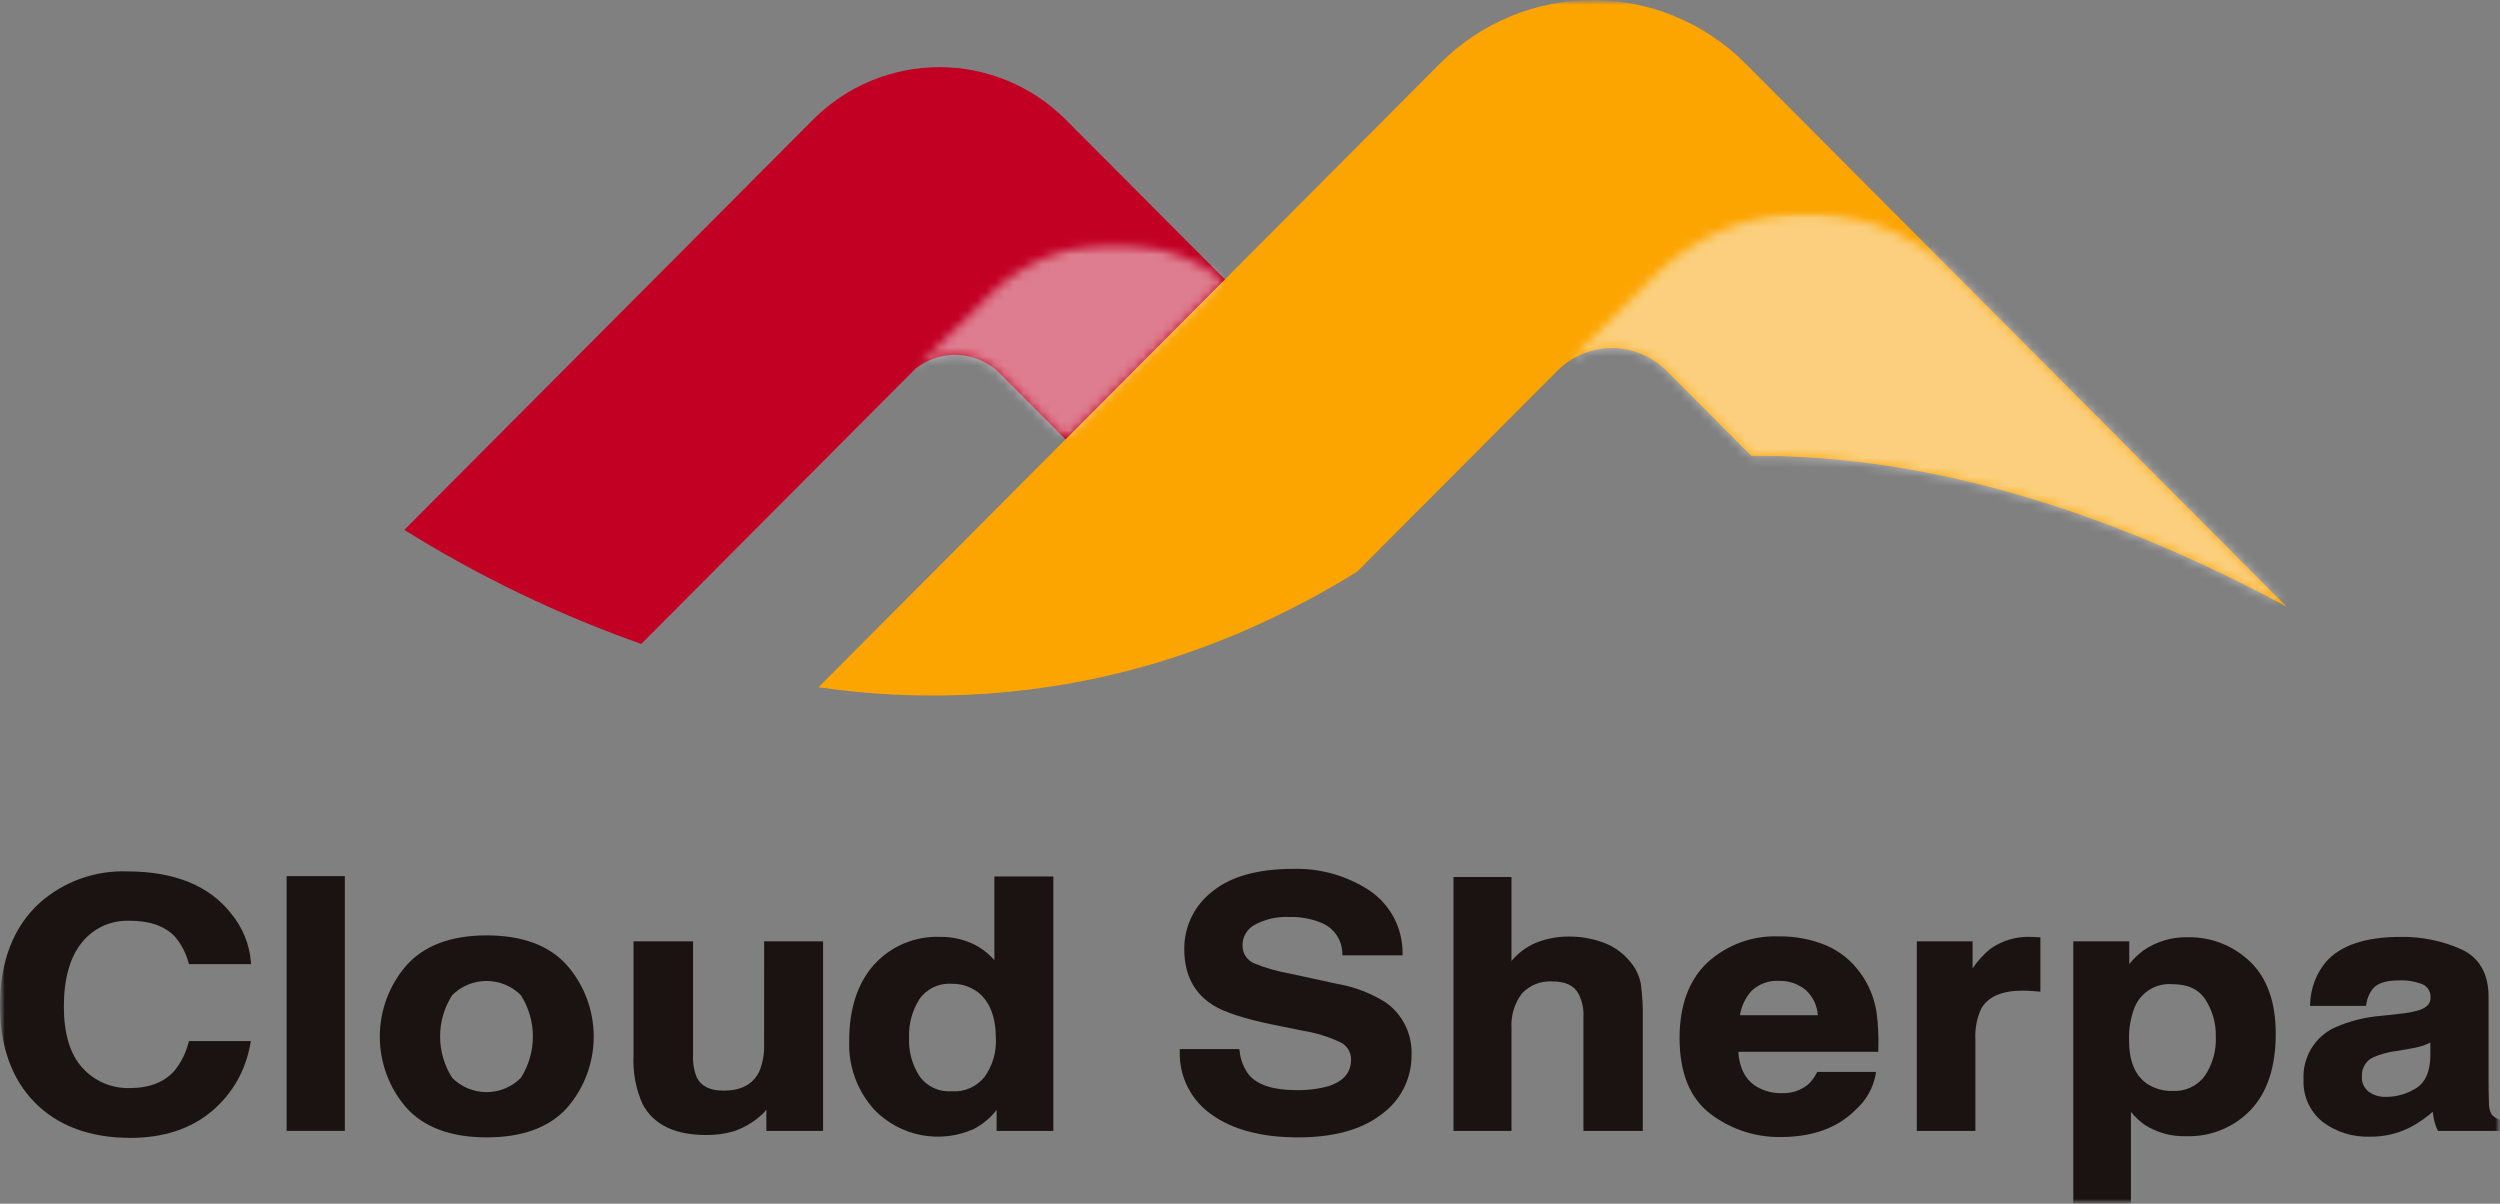
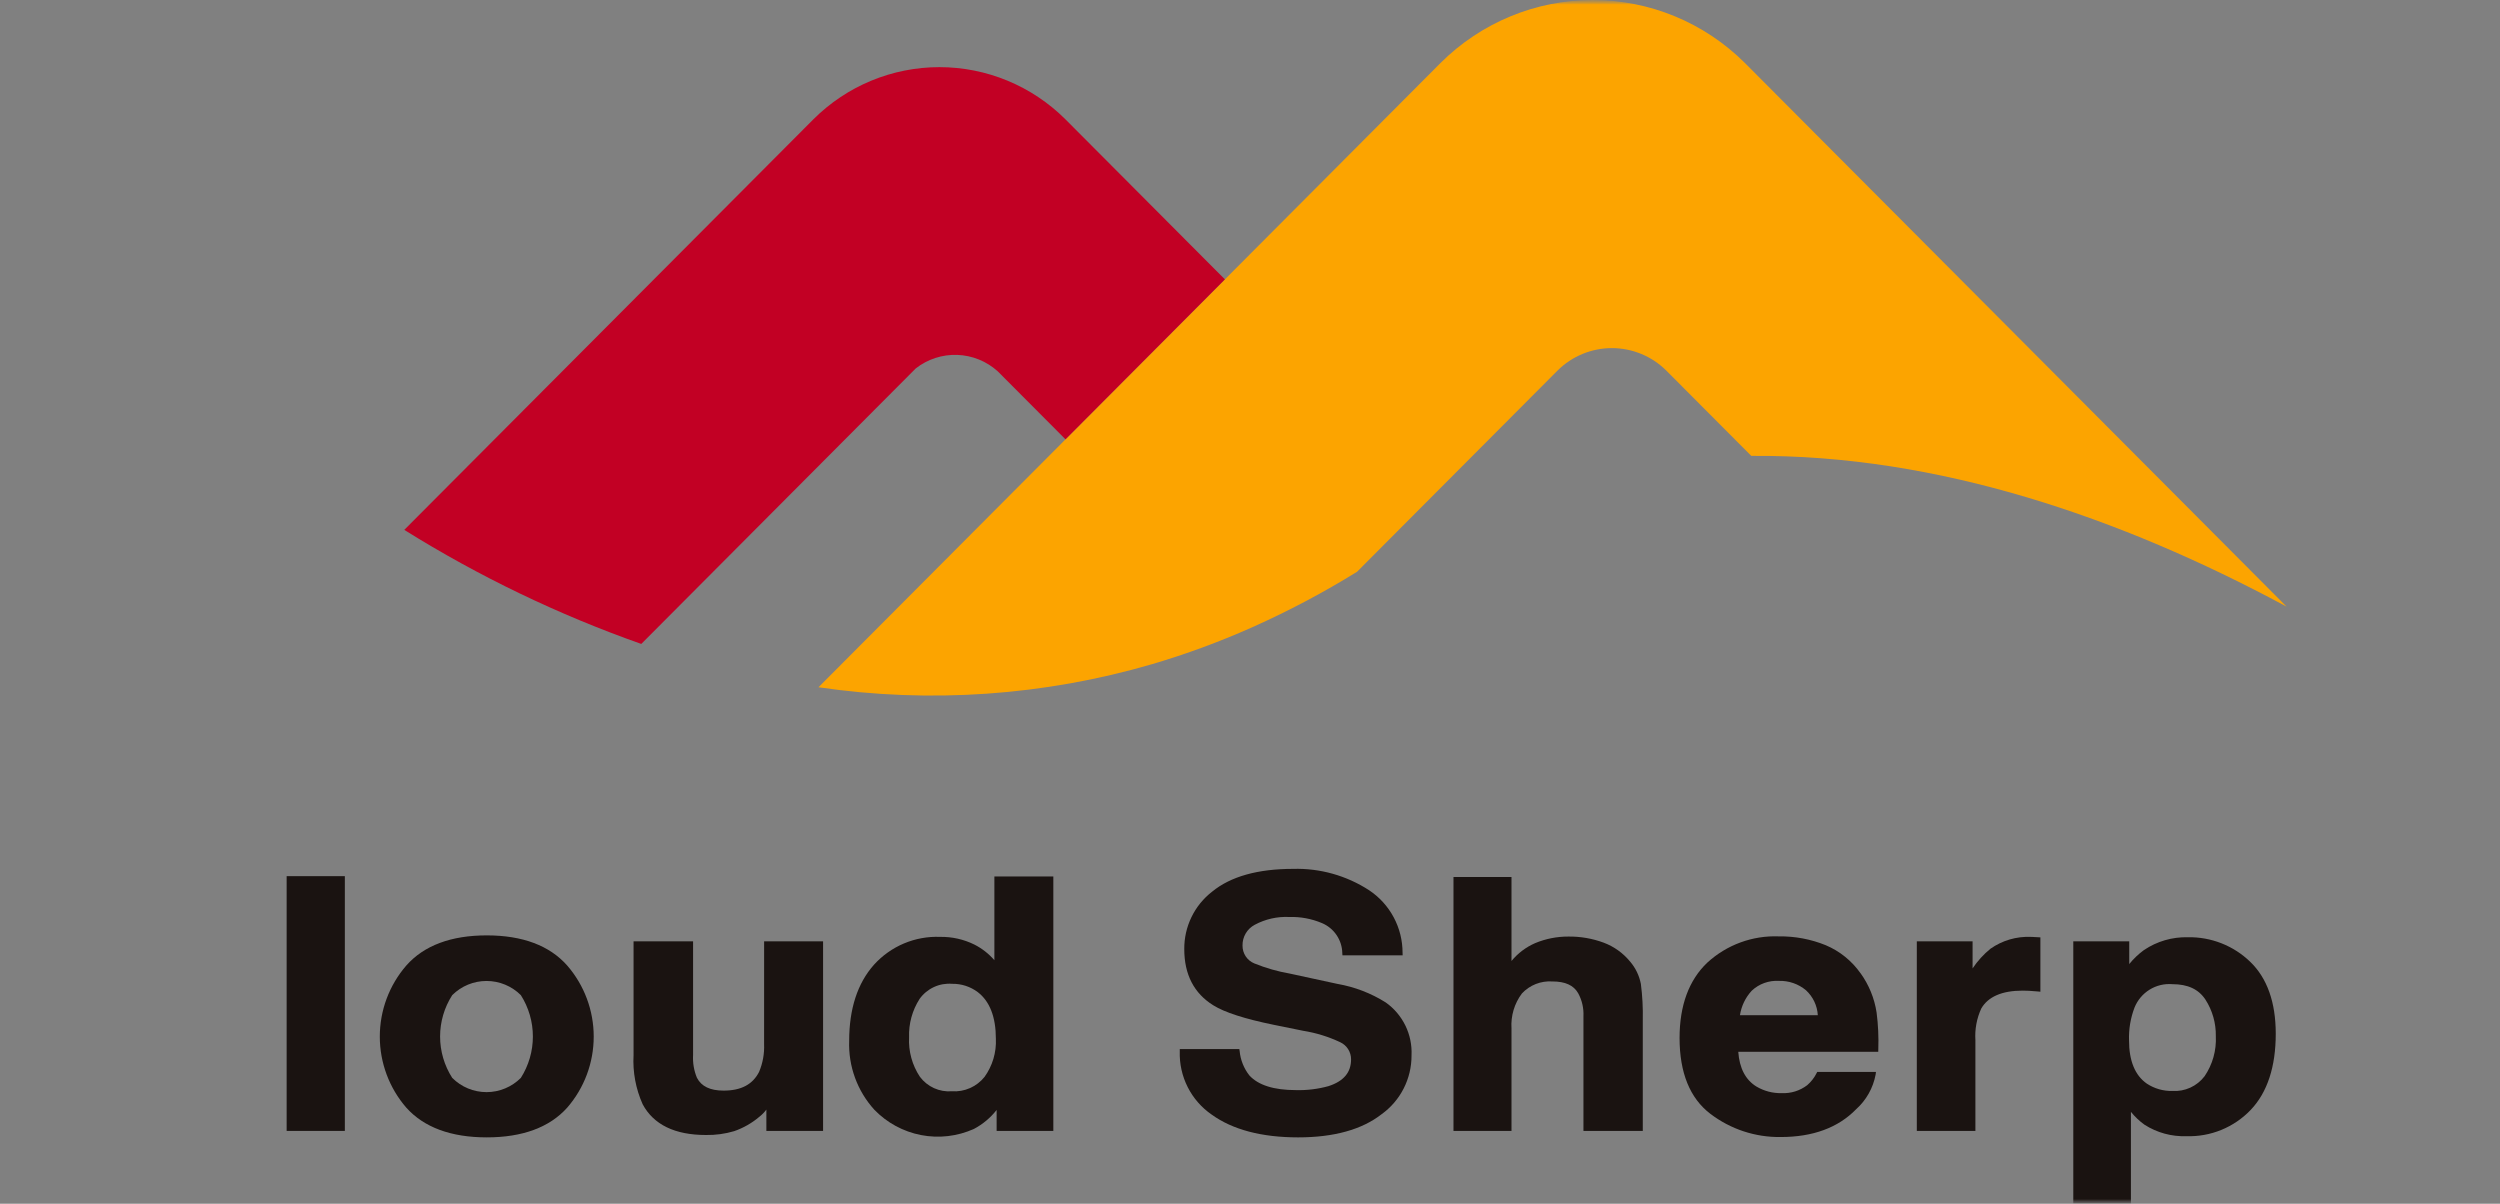
<svg xmlns="http://www.w3.org/2000/svg" width="270" height="130" viewBox="0 0 270 130" fill="none">
  <rect x="0" y="0" width="270" height="130" fill="#808080" stroke="none" />
  <mask id="mask0_3245_24392" style="mask-type:luminance" maskUnits="userSpaceOnUse" x="0" y="0" width="270" height="130">
    <path d="M270 0H0V130H270V0Z" fill="white" />
  </mask>
  <g mask="url(#mask0_3245_24392)">
    <mask id="mask1_3245_24392" style="mask-type:luminance" maskUnits="userSpaceOnUse" x="0" y="0" width="270" height="130">
      <path d="M270 0H0V130H270V0Z" fill="white" />
    </mask>
    <g mask="url(#mask1_3245_24392)">
      <path d="M210.124 28.556L208.067 26.492L188.45 6.804C184.082 2.446 178.172 0 172.013 0C165.853 0 159.944 2.446 155.576 6.804L135.958 26.492L132.289 30.174L132.16 30.303L115.075 47.45L90.886 71.726L88.397 74.224C100.45 75.994 112.742 75.142 124.438 71.726C128.136 70.635 131.758 69.299 135.28 67.727C139.168 65.99 142.937 63.995 146.56 61.753L155.144 53.137L155.157 53.124L168.216 40.019C169.778 38.467 171.888 37.596 174.086 37.596C176.284 37.596 178.394 38.467 179.957 40.019L189.14 49.236C209.359 49.062 229.177 55.988 246.669 65.365L246.947 65.515L210.124 28.556Z" fill="#FCA400" />
      <g style="mix-blend-mode:multiply" opacity="0.5">
        <mask id="mask2_3245_24392" style="mask-type:luminance" maskUnits="userSpaceOnUse" x="169" y="23" width="78" height="43">
-           <path d="M246.95 23.016H169.506V65.515H246.95V23.016Z" fill="white" />
-         </mask>
+           </mask>
        <g mask="url(#mask2_3245_24392)">
          <mask id="mask3_3245_24392" style="mask-type:luminance" maskUnits="userSpaceOnUse" x="169" y="23" width="78" height="43">
            <path d="M210.123 28.558C205.668 24.773 199.961 22.803 194.128 23.036C188.296 23.27 182.763 25.689 178.622 29.818L169.506 38.965C170.075 38.592 170.687 38.291 171.33 38.069C172.805 37.547 174.398 37.453 175.924 37.799C177.45 38.144 178.848 38.914 179.958 40.02L189.142 49.238C209.362 49.063 229.179 55.99 246.672 65.367L246.95 65.517L210.123 28.558Z" fill="white" />
          </mask>
          <g mask="url(#mask3_3245_24392)">
            <path d="M246.95 20.773H169.506V65.515H246.95V20.773Z" fill="url(#paint0_linear_3245_24392)" />
          </g>
        </g>
      </g>
      <path d="M131.304 29.185L115.063 12.885C111.446 9.276 106.554 7.251 101.454 7.251C96.355 7.251 91.463 9.276 87.846 12.885L71.605 29.185L43.662 57.227C51.722 62.256 60.305 66.386 69.258 69.545L98.901 39.79C100.177 38.79 101.763 38.273 103.381 38.329C104.999 38.385 106.545 39.011 107.75 40.097L115.075 47.449L132.161 30.301L132.29 30.172L131.304 29.185Z" fill="#C20024" />
      <g style="mix-blend-mode:multiply" opacity="0.5">
        <mask id="mask4_3245_24392" style="mask-type:luminance" maskUnits="userSpaceOnUse" x="98" y="26" width="35" height="22">
          <path d="M132.16 26.306H98.897V47.45H132.16V26.306Z" fill="white" />
        </mask>
        <g mask="url(#mask4_3245_24392)">
          <mask id="mask5_3245_24392" style="mask-type:luminance" maskUnits="userSpaceOnUse" x="98" y="26" width="35" height="22">
            <path d="M132.16 30.305C128.452 27.453 123.839 26.047 119.176 26.347C114.514 26.648 110.118 28.634 106.803 31.938L103.221 35.531L103.183 35.493L98.897 39.795C100.172 38.793 101.759 38.275 103.378 38.33C104.997 38.386 106.545 39.011 107.75 40.098L115.075 47.449L132.16 30.305Z" fill="white" />
          </mask>
          <g mask="url(#mask5_3245_24392)">
-             <path d="M132.16 24.477H98.897V47.451H132.16V24.477Z" fill="url(#paint1_linear_3245_24392)" />
-           </g>
+             </g>
        </g>
      </g>
    </g>
    <mask id="mask6_3245_24392" style="mask-type:luminance" maskUnits="userSpaceOnUse" x="0" y="0" width="270" height="130">
      <path d="M270 0H0V130H270V0Z" fill="white" />
    </mask>
    <g mask="url(#mask6_3245_24392)">
-       <path d="M13.986 99.438C16.135 99.438 17.775 100.003 18.856 101.119C19.564 101.937 20.078 102.905 20.358 103.951L20.414 104.128H27.113L27.098 103.861C26.932 101.957 26.191 100.15 24.976 98.68C22.61 95.648 18.83 94.112 13.742 94.112C10.271 93.989 6.885 95.206 4.28 97.512C1.441 100.104 0 103.836 0 108.602C0 113.012 1.266 116.536 3.765 119.078C6.265 121.608 9.738 122.891 14.087 122.891C17.607 122.891 20.541 121.94 22.808 120.066C25.051 118.213 26.551 115.609 27.034 112.734L27.089 112.435H20.412L20.357 112.615C20.073 113.728 19.551 114.765 18.827 115.654C17.733 116.886 16.111 117.513 14.006 117.513C13.05 117.539 12.1 117.357 11.22 116.98C10.34 116.604 9.551 116.042 8.907 115.332C7.572 113.879 6.895 111.646 6.895 108.697C6.895 105.748 7.536 103.43 8.807 101.831C9.422 101.052 10.211 100.429 11.111 100.015C12.011 99.6 12.996 99.404 13.985 99.444" fill="#1A1311" />
      <path d="M37.243 94.625H30.957V122.139H37.243V94.625Z" fill="#1A1311" />
      <path d="M52.571 101.021C48.713 101.021 45.789 102.116 43.881 104.276C42.035 106.404 41.019 109.13 41.019 111.952C41.019 114.774 42.035 117.5 43.881 119.628C45.789 121.757 48.713 122.836 52.57 122.836C56.427 122.836 59.35 121.757 61.257 119.628C63.104 117.5 64.121 114.774 64.121 111.952C64.121 109.13 63.104 106.404 61.257 104.276C59.35 102.116 56.426 101.021 52.569 101.021M48.84 107.475C49.826 106.494 51.158 105.944 52.546 105.944C53.934 105.944 55.266 106.494 56.252 107.475C57.1 108.809 57.551 110.36 57.551 111.943C57.551 113.526 57.1 115.076 56.252 116.411C55.269 117.396 53.935 117.95 52.546 117.95C51.156 117.95 49.823 117.396 48.84 116.411C47.985 115.078 47.53 113.527 47.53 111.943C47.53 110.359 47.985 108.807 48.84 107.475Z" fill="#1A1311" />
      <path d="M82.522 112.781C82.564 113.802 82.379 114.821 81.982 115.763C81.292 117.121 80.038 117.786 78.15 117.786C76.697 117.786 75.754 117.333 75.27 116.402C74.948 115.628 74.805 114.79 74.852 113.953V101.662H68.424V113.953C68.324 115.775 68.662 117.594 69.407 119.258C70.586 121.462 72.886 122.58 76.243 122.58C77.274 122.598 78.302 122.458 79.291 122.165C80.281 121.822 81.199 121.299 81.999 120.621C82.29 120.395 82.549 120.13 82.768 119.834V122.141H88.892V101.662H82.525L82.522 112.781Z" fill="#1A1311" />
      <path d="M107.393 103.702C106.787 103.001 106.05 102.426 105.224 102.009C104.078 101.445 102.815 101.162 101.539 101.183C100.199 101.13 98.863 101.372 97.627 101.893C96.39 102.414 95.282 103.202 94.382 104.2C92.61 106.194 91.711 108.956 91.711 112.412C91.612 115.153 92.587 117.823 94.427 119.851C95.792 121.262 97.555 122.218 99.48 122.589C101.404 122.96 103.395 122.728 105.183 121.925C106.135 121.422 106.971 120.723 107.636 119.874V122.14H113.76V94.661H107.393V103.702ZM107.555 112.193C107.62 113.663 107.188 115.112 106.33 116.306C105.909 116.831 105.368 117.246 104.753 117.516C104.138 117.786 103.466 117.903 102.797 117.857C102.137 117.909 101.475 117.792 100.873 117.519C100.27 117.245 99.746 116.823 99.349 116.292C98.513 115.033 98.104 113.538 98.181 112.027C98.129 110.558 98.527 109.109 99.321 107.874C99.719 107.323 100.251 106.884 100.867 106.6C101.482 106.315 102.161 106.196 102.836 106.252C103.833 106.236 104.807 106.553 105.604 107.153C106.898 108.149 107.554 109.844 107.554 112.192" fill="#1A1311" />
      <path d="M149.664 108.268C148.076 107.267 146.309 106.587 144.461 106.265L139.309 105.149C137.996 104.921 136.711 104.553 135.475 104.052C135.091 103.898 134.763 103.63 134.534 103.284C134.305 102.938 134.186 102.531 134.192 102.116C134.184 101.657 134.303 101.204 134.536 100.809C134.769 100.414 135.106 100.091 135.511 99.877C136.654 99.263 137.94 98.972 139.234 99.035C140.442 98.997 141.644 99.22 142.759 99.689C143.402 99.957 143.954 100.406 144.346 100.984C144.739 101.561 144.955 102.24 144.968 102.939L144.984 103.176H151.487L151.477 102.913C151.48 101.572 151.151 100.252 150.52 99.071C149.889 97.89 148.975 96.884 147.862 96.144C145.422 94.561 142.561 93.756 139.656 93.838C135.841 93.838 132.901 94.664 130.915 96.295C129.967 97.027 129.201 97.97 128.678 99.05C128.155 100.13 127.889 101.317 127.902 102.518C127.902 105.25 128.959 107.289 131.043 108.577C132.254 109.336 134.452 110.044 137.577 110.682L140.743 111.325C142.128 111.546 143.476 111.962 144.746 112.561C145.097 112.725 145.394 112.986 145.601 113.314C145.809 113.642 145.918 114.023 145.915 114.411C145.915 115.828 145.116 116.771 143.475 117.303C142.331 117.62 141.147 117.764 139.961 117.732C137.584 117.732 135.893 117.199 134.933 116.147C134.337 115.389 133.971 114.474 133.881 113.512L133.848 113.297H127.415V113.551C127.374 114.888 127.669 116.215 128.272 117.408C128.875 118.601 129.768 119.624 130.867 120.38C133.132 122.011 136.273 122.837 140.204 122.837C144.057 122.837 147.088 121.996 149.214 120.334C150.218 119.612 151.036 118.659 151.598 117.555C152.16 116.451 152.451 115.228 152.445 113.988C152.499 112.876 152.272 111.768 151.785 110.768C151.298 109.768 150.568 108.907 149.661 108.266" fill="#1A1311" />
      <path d="M176.044 103.843C175.289 102.923 174.305 102.221 173.193 101.806C171.973 101.355 170.68 101.132 169.38 101.148C168.153 101.144 166.938 101.384 165.804 101.854C164.81 102.285 163.931 102.947 163.242 103.785V94.717H156.976V122.14H163.242V111.076C163.153 109.72 163.553 108.377 164.368 107.293C164.786 106.846 165.298 106.497 165.866 106.273C166.435 106.049 167.046 105.955 167.655 105.997C169.044 105.997 169.955 106.41 170.443 107.269C170.855 108.024 171.053 108.878 171.013 109.738V122.139H177.421V110.16C177.45 108.857 177.381 107.554 177.214 106.261C177.041 105.367 176.638 104.533 176.045 103.843" fill="#1A1311" />
      <path d="M200.943 105.12C199.998 103.775 198.696 102.723 197.185 102.084C195.576 101.43 193.852 101.105 192.117 101.129C189.268 101.018 186.491 102.037 184.387 103.966C182.403 105.852 181.393 108.589 181.393 112.102C181.393 115.857 182.512 118.611 184.719 120.292C186.902 121.955 189.577 122.838 192.317 122.799C195.78 122.799 198.517 121.793 200.448 119.811C201.55 118.829 202.296 117.507 202.568 116.054L202.604 115.768H196.261L196.19 115.902C195.942 116.398 195.598 116.839 195.178 117.2C194.393 117.799 193.423 118.103 192.437 118.058C191.472 118.086 190.519 117.837 189.688 117.343C188.516 116.622 187.86 115.363 187.734 113.598H202.853L202.857 113.348C202.905 112.01 202.843 110.67 202.671 109.343C202.437 107.816 201.845 106.366 200.944 105.113M192.117 105.936C193.184 105.902 194.226 106.262 195.046 106.947C195.805 107.645 196.264 108.612 196.324 109.644H187.914C188.066 108.654 188.509 107.732 189.187 106.997C189.578 106.629 190.04 106.345 190.545 106.163C191.049 105.981 191.585 105.904 192.12 105.937" fill="#1A1311" />
      <path d="M219.633 101.194C219.553 101.188 219.456 101.184 219.34 101.184C217.783 101.117 216.248 101.566 214.971 102.462C214.225 103.07 213.574 103.786 213.039 104.587V101.661H207.016V122.14H213.344V112.341C213.268 111.163 213.486 109.985 213.979 108.914C214.724 107.636 216.227 106.988 218.447 106.988C218.62 106.988 218.846 106.994 219.125 107.006C219.404 107.019 219.724 107.043 220.084 107.078L220.362 107.106V101.234L220.122 101.223C219.87 101.211 219.707 101.202 219.633 101.196" fill="#1A1311" />
      <path d="M243.025 103.875C242.129 103.009 241.072 102.329 239.914 101.874C238.757 101.419 237.521 101.197 236.277 101.222C234.596 101.182 232.944 101.665 231.547 102.606C230.954 103.039 230.419 103.548 229.958 104.12V101.661H223.915V130H230.14V120.081C230.566 120.61 231.061 121.078 231.612 121.473C232.961 122.335 234.538 122.765 236.136 122.708C237.428 122.75 238.714 122.518 239.912 122.027C241.109 121.537 242.189 120.799 243.084 119.862C244.873 117.978 245.781 115.213 245.781 111.644C245.781 108.253 244.854 105.636 243.025 103.876L243.025 103.875ZM239.309 111.901C239.386 113.441 238.959 114.964 238.092 116.237C237.686 116.768 237.157 117.19 236.55 117.467C235.943 117.743 235.277 117.865 234.612 117.822C233.642 117.846 232.688 117.574 231.874 117.043C230.588 116.156 229.935 114.58 229.935 112.358C229.896 111.156 230.096 109.957 230.522 108.832C230.844 108.025 231.414 107.343 232.15 106.886C232.886 106.428 233.749 106.22 234.612 106.291C236.281 106.291 237.449 106.835 238.185 107.954C238.941 109.128 239.333 110.502 239.309 111.901Z" fill="#1A1311" />
-       <path d="M269.847 120.883C269.556 120.775 269.298 120.594 269.097 120.356C268.888 119.976 268.786 119.546 268.805 119.112C268.778 118.22 268.764 117.447 268.764 116.811V107.65C268.764 105.146 267.766 103.418 265.797 102.509C263.733 101.597 261.496 101.145 259.24 101.184C255.463 101.184 252.75 102.101 251.178 103.91C250.148 105.17 249.556 106.733 249.495 108.362L249.476 108.633H255.534L255.571 108.424C255.656 107.797 255.915 107.207 256.318 106.721C256.834 106.166 257.749 105.885 259.034 105.885C259.941 105.837 260.848 105.987 261.691 106.326C261.958 106.46 262.177 106.672 262.321 106.935C262.464 107.197 262.525 107.497 262.494 107.794C262.494 108.355 262.142 108.763 261.417 109.043C260.694 109.277 259.947 109.425 259.19 109.484L257.221 109.705C255.438 109.839 253.693 110.282 252.061 111.014C251.031 111.515 250.171 112.309 249.588 113.297C249.005 114.285 248.725 115.424 248.783 116.571C248.739 117.444 248.903 118.315 249.26 119.113C249.616 119.91 250.157 120.611 250.836 121.158C252.309 122.263 254.115 122.829 255.953 122.761C257.458 122.783 258.945 122.439 260.289 121.76C261.17 121.298 261.99 120.731 262.733 120.069C262.765 120.33 262.804 120.57 262.845 120.795C262.928 121.205 263.056 121.604 263.227 121.986L263.294 122.138H269.999V120.946L269.847 120.883ZM262.478 112.596V114.111C262.44 115.756 261.929 116.901 260.963 117.512C259.975 118.139 258.828 118.469 257.659 118.463C257.003 118.484 256.357 118.29 255.822 117.909L255.816 117.904C255.56 117.703 255.36 117.44 255.233 117.14C255.107 116.839 255.058 116.512 255.091 116.188C255.073 115.773 255.178 115.363 255.392 115.008C255.607 114.653 255.921 114.37 256.296 114.195C257.104 113.841 257.961 113.608 258.837 113.506L260.135 113.287C260.668 113.205 261.193 113.082 261.707 112.919C261.971 112.828 262.228 112.72 262.478 112.596" fill="#1A1311" />
    </g>
  </g>
  <defs>
    <linearGradient id="paint0_linear_3245_24392" x1="-0.018" y1="129.989" x2="0.524" y2="129.989" gradientUnits="userSpaceOnUse">
      <stop stop-color="#1A1311" />
      <stop offset="1" stop-color="#FAFAFA" />
    </linearGradient>
    <linearGradient id="paint1_linear_3245_24392" x1="0.004" y1="129.993" x2="0.503" y2="129.993" gradientUnits="userSpaceOnUse">
      <stop stop-color="#1A1311" />
      <stop offset="1" stop-color="#FAFAFA" />
    </linearGradient>
  </defs>
</svg>